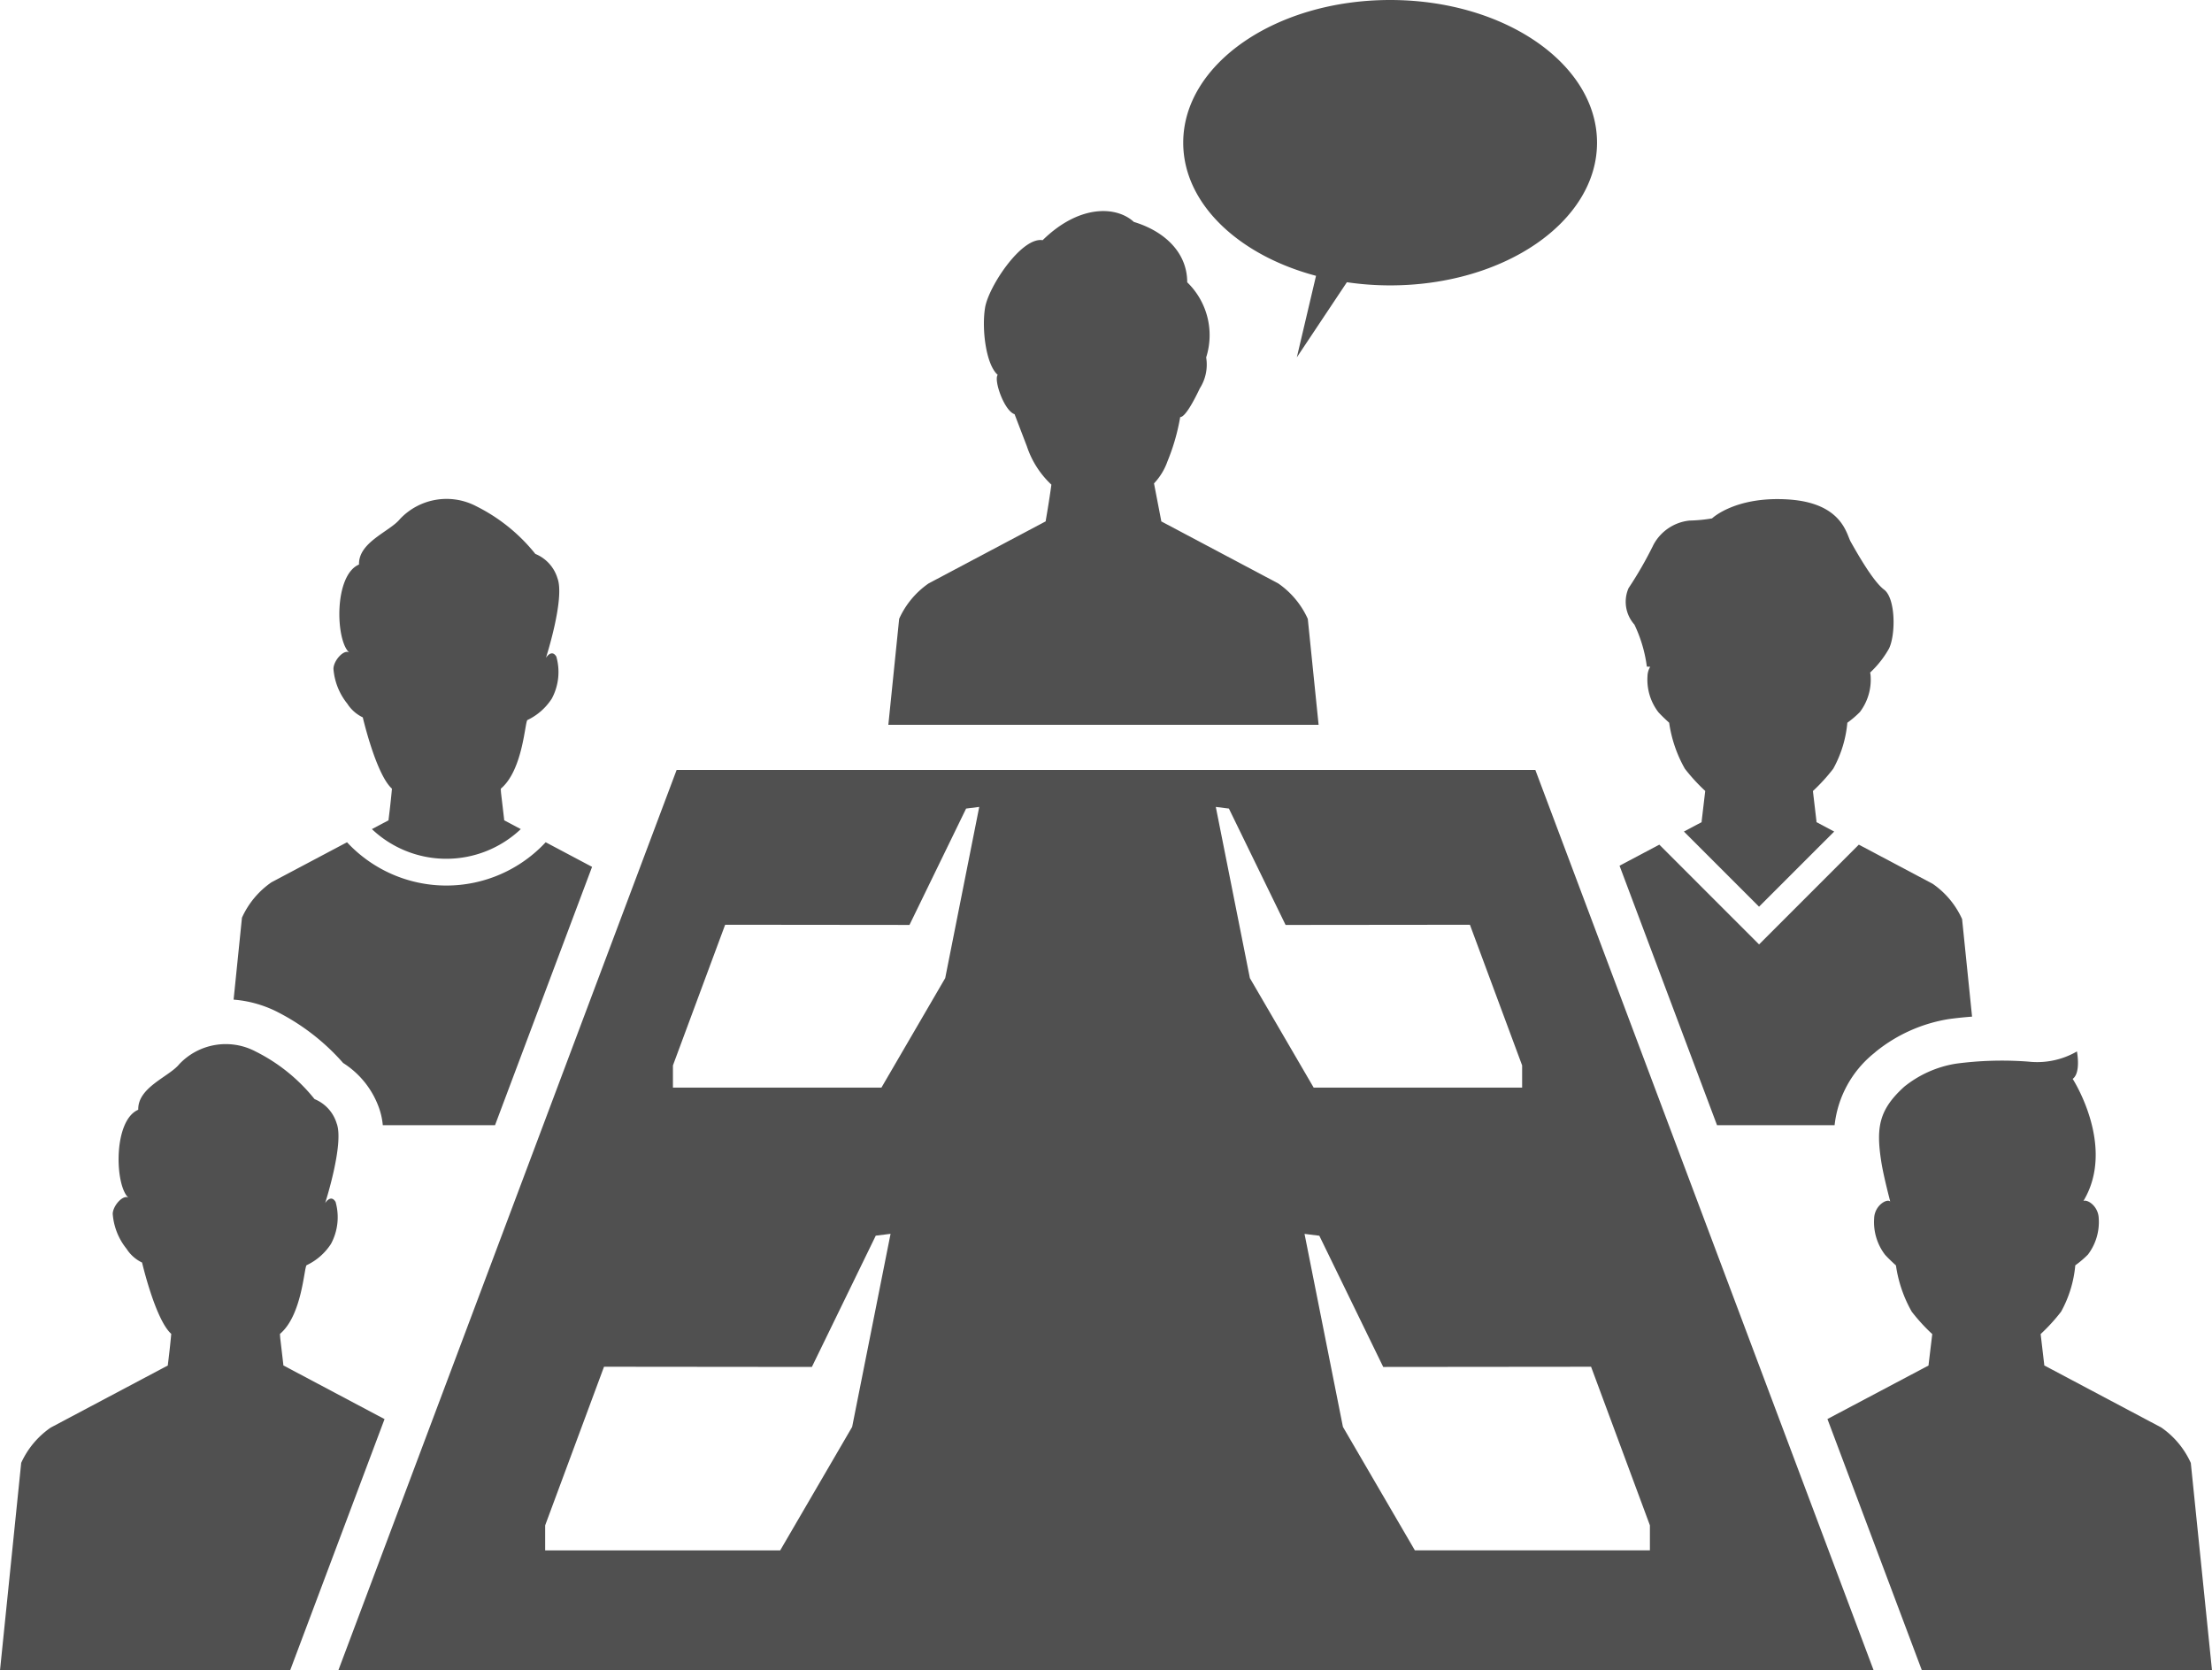
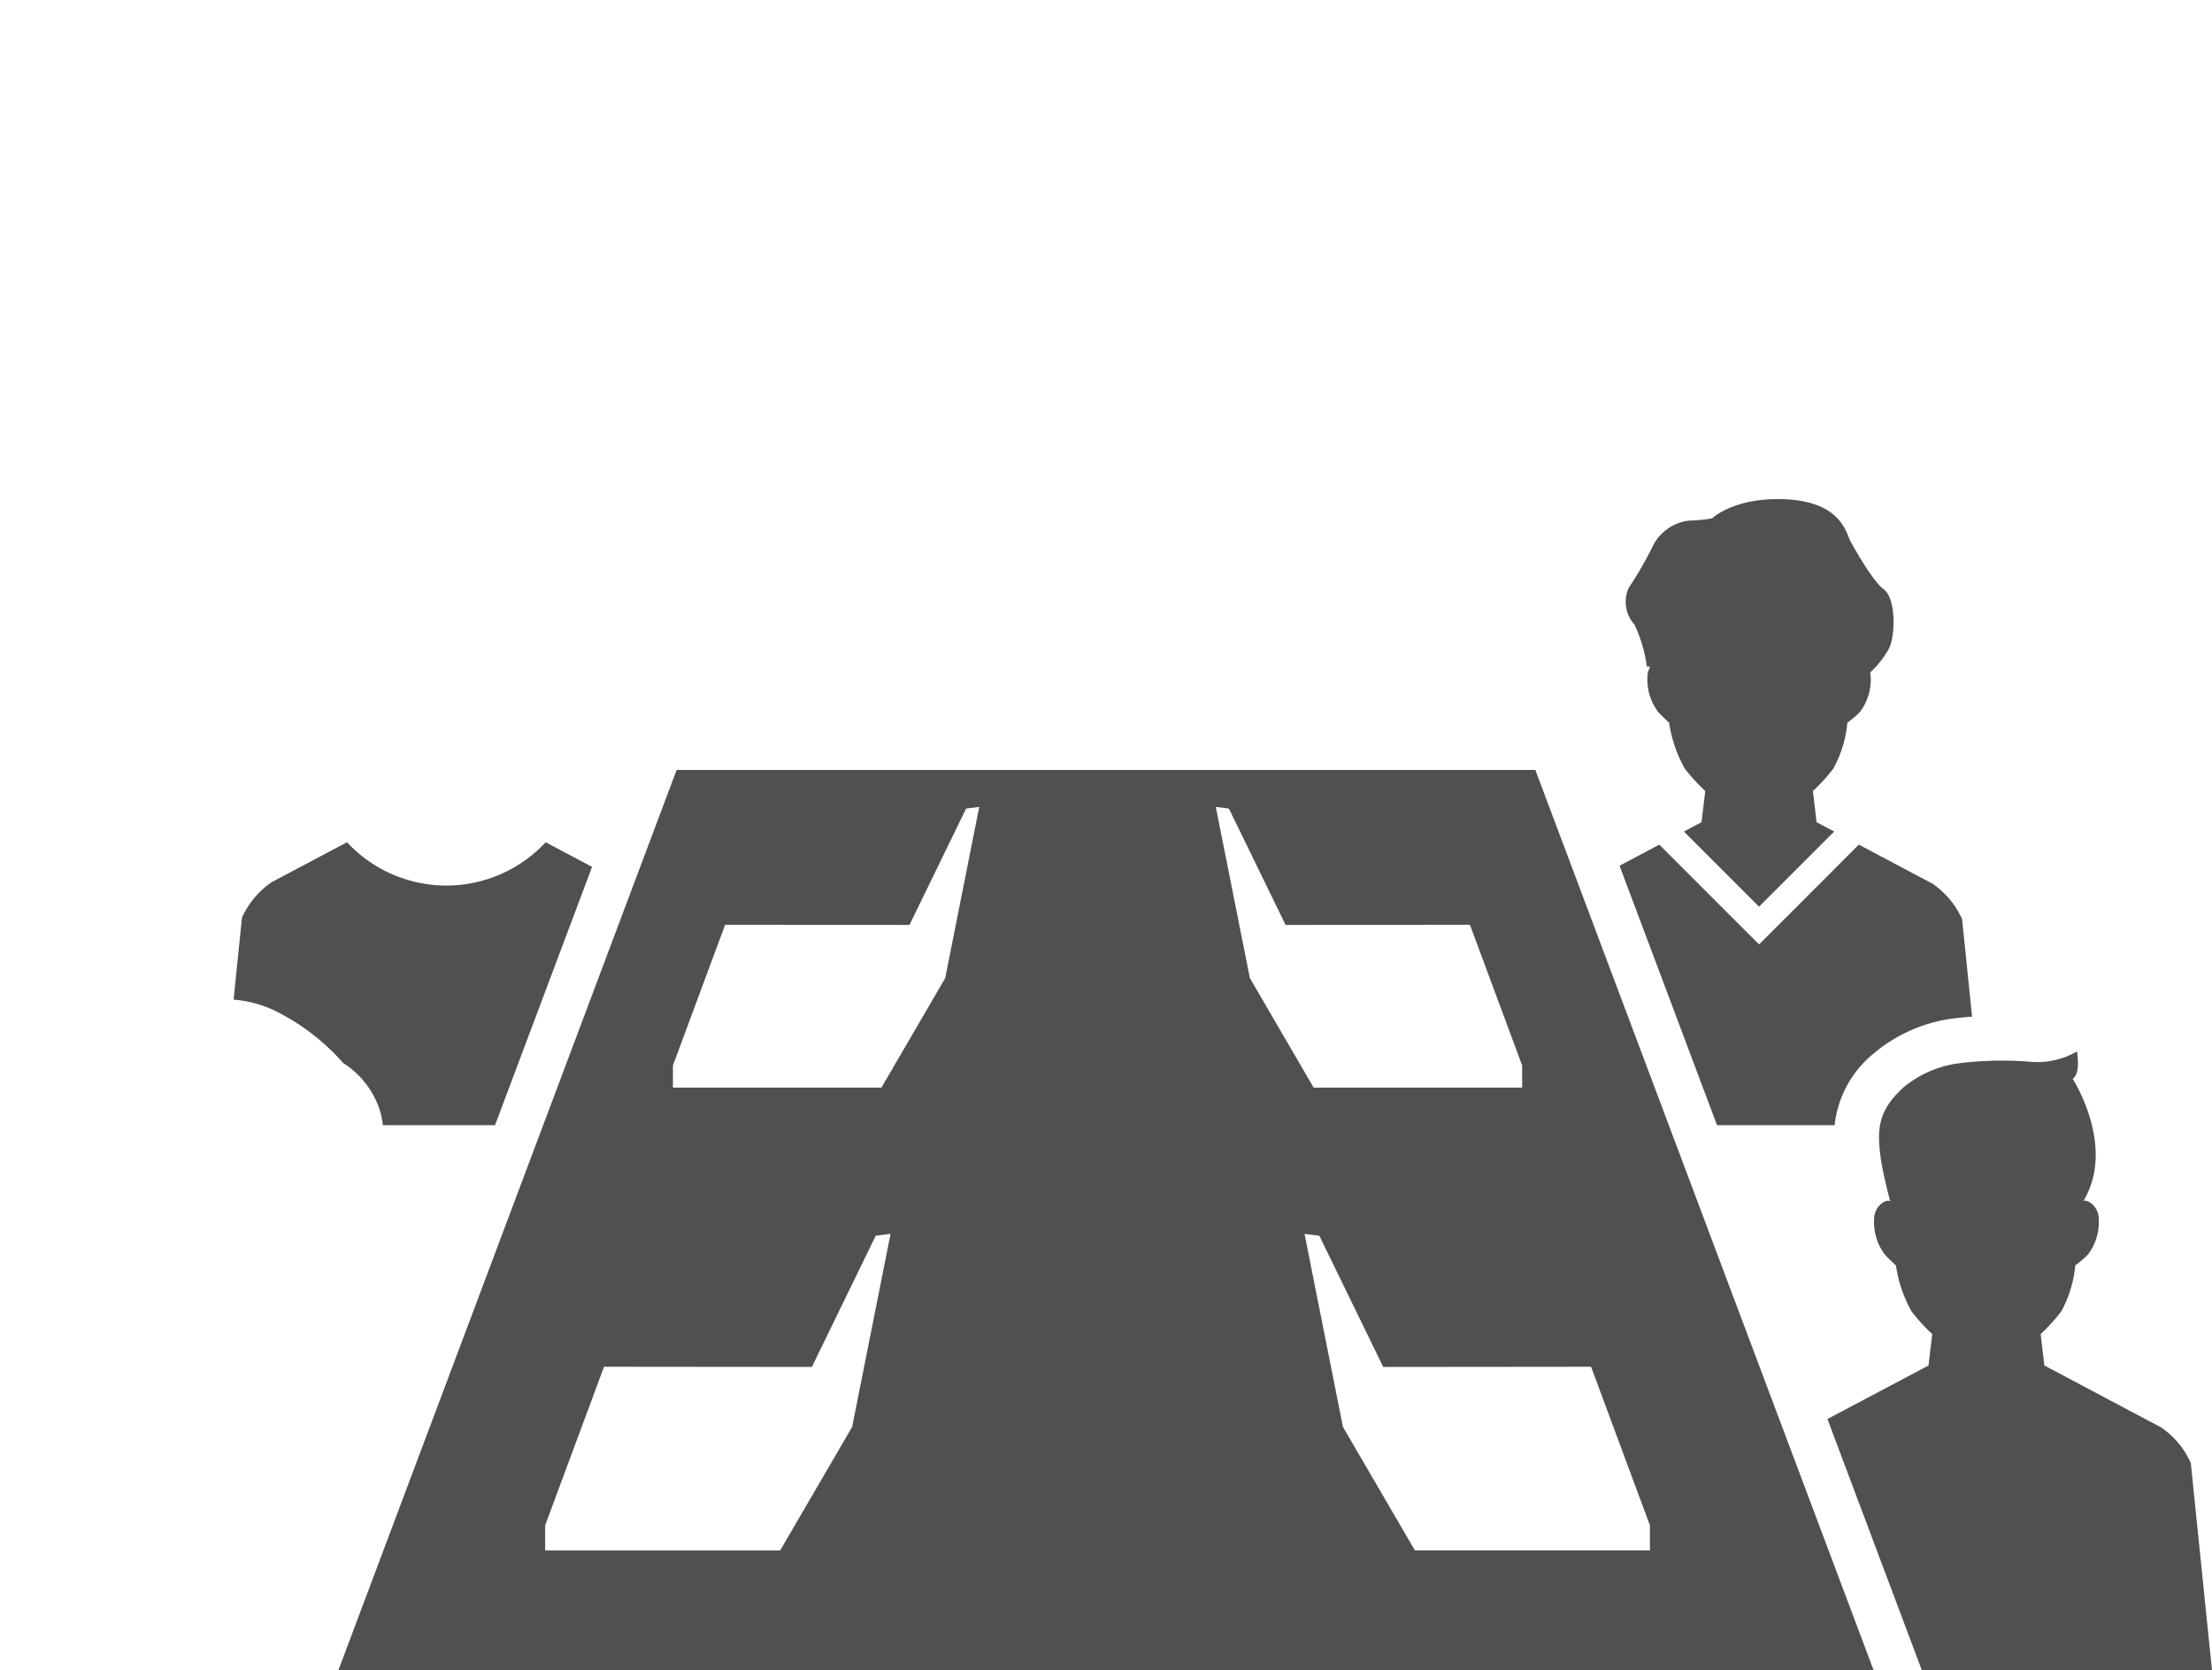
<svg xmlns="http://www.w3.org/2000/svg" width="177.394" height="133.928" viewBox="0 0 177.394 133.928">
  <defs>
    <clipPath id="clip-path">
      <rect id="長方形_442" data-name="長方形 442" width="177.394" height="133.928" fill="none" />
    </clipPath>
  </defs>
  <g id="_0323_サポート" data-name="0323_サポート" transform="translate(0 0)">
    <g id="グループ_5136" data-name="グループ 5136" transform="translate(0 0)" clip-path="url(#clip-path)">
      <path id="パス_5341" data-name="パス 5341" d="M89.9,40.5l.266.013a1.544,1.544,0,0,0-.217.749,4.288,4.288,0,0,0,.862,2.88c.339.38.875.856.875.856a10.466,10.466,0,0,0,1.258,3.687,14.77,14.77,0,0,0,1.617,1.768l.018.018-.293,2.478.018.015-1.435.761,6.025,6.025,6.027-6.025-1.435-.761.01-.009.01,0-.291-2.478.018-.018a14.514,14.514,0,0,0,1.611-1.769A9.342,9.342,0,0,0,105.976,45a8.049,8.049,0,0,0,1.005-.856,4.3,4.3,0,0,0,.863-2.881,1.6,1.6,0,0,0-.041-.285,7.926,7.926,0,0,0,1.517-1.931c.537-1.107.537-4.021-.4-4.72s-2.345-3.264-2.679-3.846-.67-3.088-4.955-3.379-6.161,1.515-6.161,1.515a12.3,12.3,0,0,1-1.808.174,3.717,3.717,0,0,0-2.88,1.923,30.705,30.705,0,0,1-2.009,3.5,2.737,2.737,0,0,0,.47,2.914,11.123,11.123,0,0,1,1,3.379" transform="translate(42.174 12.947)" fill="#505050" />
      <path id="パス_5342" data-name="パス 5342" d="M105.106,68.306a8.607,8.607,0,0,1,3.152-5.764l.157-.135a12.462,12.462,0,0,1,5.85-2.611l.095-.013c.587-.078,1.177-.137,1.77-.183l-.8-7.822a6.863,6.863,0,0,0-2.353-2.824l-5.928-3.143-8,8-8-8L87.859,47.5l7.819,20.805Z" transform="translate(42.022 21.911)" fill="#505050" />
-       <path id="パス_5343" data-name="パス 5343" d="M18.089,40.652A5.069,5.069,0,0,0,19.2,43.47a3.024,3.024,0,0,0,1.243,1.1s1.063,4.574,2.339,5.717c-.1,1.147-.276,2.512-.276,2.512l.018.015-1.35.715a8.682,8.682,0,0,0,11.94,0l-1.348-.715.009-.007.01-.006-.253-2.158a3.311,3.311,0,0,1-.04-.334l.04.334c0-.037-.007-.137-.022-.353,1.806-1.517,1.934-5.45,2.144-5.51A4.731,4.731,0,0,0,35.6,43.068a4.511,4.511,0,0,0,.365-3.369c-.384-.64-.834.1-.834.1s1.539-4.766.924-6.385a3.063,3.063,0,0,0-1.775-1.95,14.11,14.11,0,0,0-4.726-3.817,5.131,5.131,0,0,0-6.132,1.024c-.807,1-3.335,1.846-3.282,3.645-2.046.872-1.882,6.2-.748,7.084-.4-.364-1.271.563-1.3,1.252" transform="translate(8.651 12.947)" fill="#505050" />
      <path id="パス_5344" data-name="パス 5344" d="M21.466,63.385A7.06,7.06,0,0,1,24.32,66.94a5.671,5.671,0,0,1,.318,1.428h9l7.783-20.714L37.7,45.681a10.876,10.876,0,0,1-15.931,0L15.711,48.89a6.887,6.887,0,0,0-2.368,2.84l-.67,6.569a9.4,9.4,0,0,1,3.317.89,17.683,17.683,0,0,1,5.476,4.2" transform="translate(6.061 21.849)" fill="#505050" />
      <path id="パス_5345" data-name="パス 5345" d="M128.278,90.021a6.892,6.892,0,0,0-2.368-2.841l-9.4-4.985.009-.007.01-.006-.293-2.492.018-.019a14.588,14.588,0,0,0,1.623-1.78,9.418,9.418,0,0,0,1.137-3.713,8.039,8.039,0,0,0,1.013-.862,4.31,4.31,0,0,0,.868-2.9c-.033-.989-.908-1.546-1.228-1.4,2.637-4.38-.862-9.788-.862-9.788.677-.486.341-2.2.341-2.2a6.36,6.36,0,0,1-3.885.817,27.95,27.95,0,0,0-5.819.164,8.843,8.843,0,0,0-4.15,1.851c-2.01,1.829-2.269,3.232-1.839,5.993.192,1.233.711,3.147.718,3.208-.25-.262-1.258.31-1.288,1.361a4.312,4.312,0,0,0,.868,2.9c.341.381.881.862.881.862a10.5,10.5,0,0,0,1.267,3.709,14.718,14.718,0,0,0,1.626,1.78l.019.018-.3,2.494.019.015L99.138,86.5l7.573,20.15h23.267Z" transform="translate(47.416 27.274)" fill="#505050" />
-       <path id="パス_5346" data-name="パス 5346" d="M22.709,82.379l.009-.009.01,0-.253-2.16a3.2,3.2,0,0,1-.04-.334l.04.334c0-.037-.007-.137-.022-.352,1.806-1.517,1.934-5.45,2.144-5.51a4.742,4.742,0,0,0,1.947-1.706,4.512,4.512,0,0,0,.367-3.369c-.386-.64-.835.1-.835.1S27.614,64.6,27,62.984a3.063,3.063,0,0,0-1.774-1.95A14.124,14.124,0,0,0,20.5,57.217a5.128,5.128,0,0,0-6.13,1.023c-.807,1-3.336,1.848-3.283,3.647-2.044.871-1.882,6.2-.748,7.084-.4-.364-1.271.562-1.3,1.252a5.065,5.065,0,0,0,1.112,2.816,3.022,3.022,0,0,0,1.243,1.1s1.063,4.574,2.339,5.717c-.1,1.146-.276,2.512-.276,2.512l.018.015-9.4,4.983A6.878,6.878,0,0,0,1.7,90.2L0,106.838H23.267l7.572-20.147Z" transform="translate(0 27.09)" fill="#505050" />
-       <path id="パス_5347" data-name="パス 5347" d="M81.833,44.146a6.892,6.892,0,0,0-2.368-2.841l-9.4-4.985.009-.007.01-.006L69.5,33.284a5.007,5.007,0,0,0,1.081-1.772A16.687,16.687,0,0,0,71.6,27.967c.393,0,1.069-1.239,1.576-2.308a3.537,3.537,0,0,0,.507-2.478,5.891,5.891,0,0,0-1.52-6.021c0-2.42-1.858-4.11-4.278-4.841-1.407-1.293-4.391-1.406-7.316,1.464-1.69-.281-4.334,3.715-4.615,5.4s.056,4.559,1.013,5.4c-.337.395.507,2.871,1.351,3.152l.987,2.575a7.369,7.369,0,0,0,1.965,3.072c-.161,1.231-.458,2.918-.458,2.918l.019.015-9.4,4.983a6.887,6.887,0,0,0-2.368,2.84l-.868,8.5H82.7Z" transform="translate(23.047 5.475)" fill="#505050" />
-       <path id="パス_5348" data-name="パス 5348" d="M74.839,22.114,73.3,28.651l4.015-6.023a23.9,23.9,0,0,0,3.468.254c9.164,0,16.592-5.122,16.592-11.44S89.947,0,80.783,0,64.189,5.124,64.189,11.442c0,4.872,4.426,9.022,10.65,10.672" transform="translate(30.701 0)" fill="#505050" />
      <path id="パス_5349" data-name="パス 5349" d="M45.485,41.76,18.354,113.955H141.483L114.351,41.76ZM59.561,94.433l-5.77,9.9H34.942v-2.008l4.72-12.716,16.669.016L61.455,79.1l1.187-.148ZM67.024,58.45l-5.116,8.781H45.189V65.449l4.187-11.278,14.783.015L68.7,44.856l1.053-.132Zm21.7-13.726,1.051.132,4.546,9.331,14.783-.015,4.187,11.278v1.781H96.574L91.458,58.45Zm34.814,57.6v2.008H104.69l-5.77-9.9L95.84,78.957l1.186.148,5.125,10.521,16.669-.016Z" transform="translate(8.778 19.973)" fill="#505050" />
    </g>
  </g>
</svg>